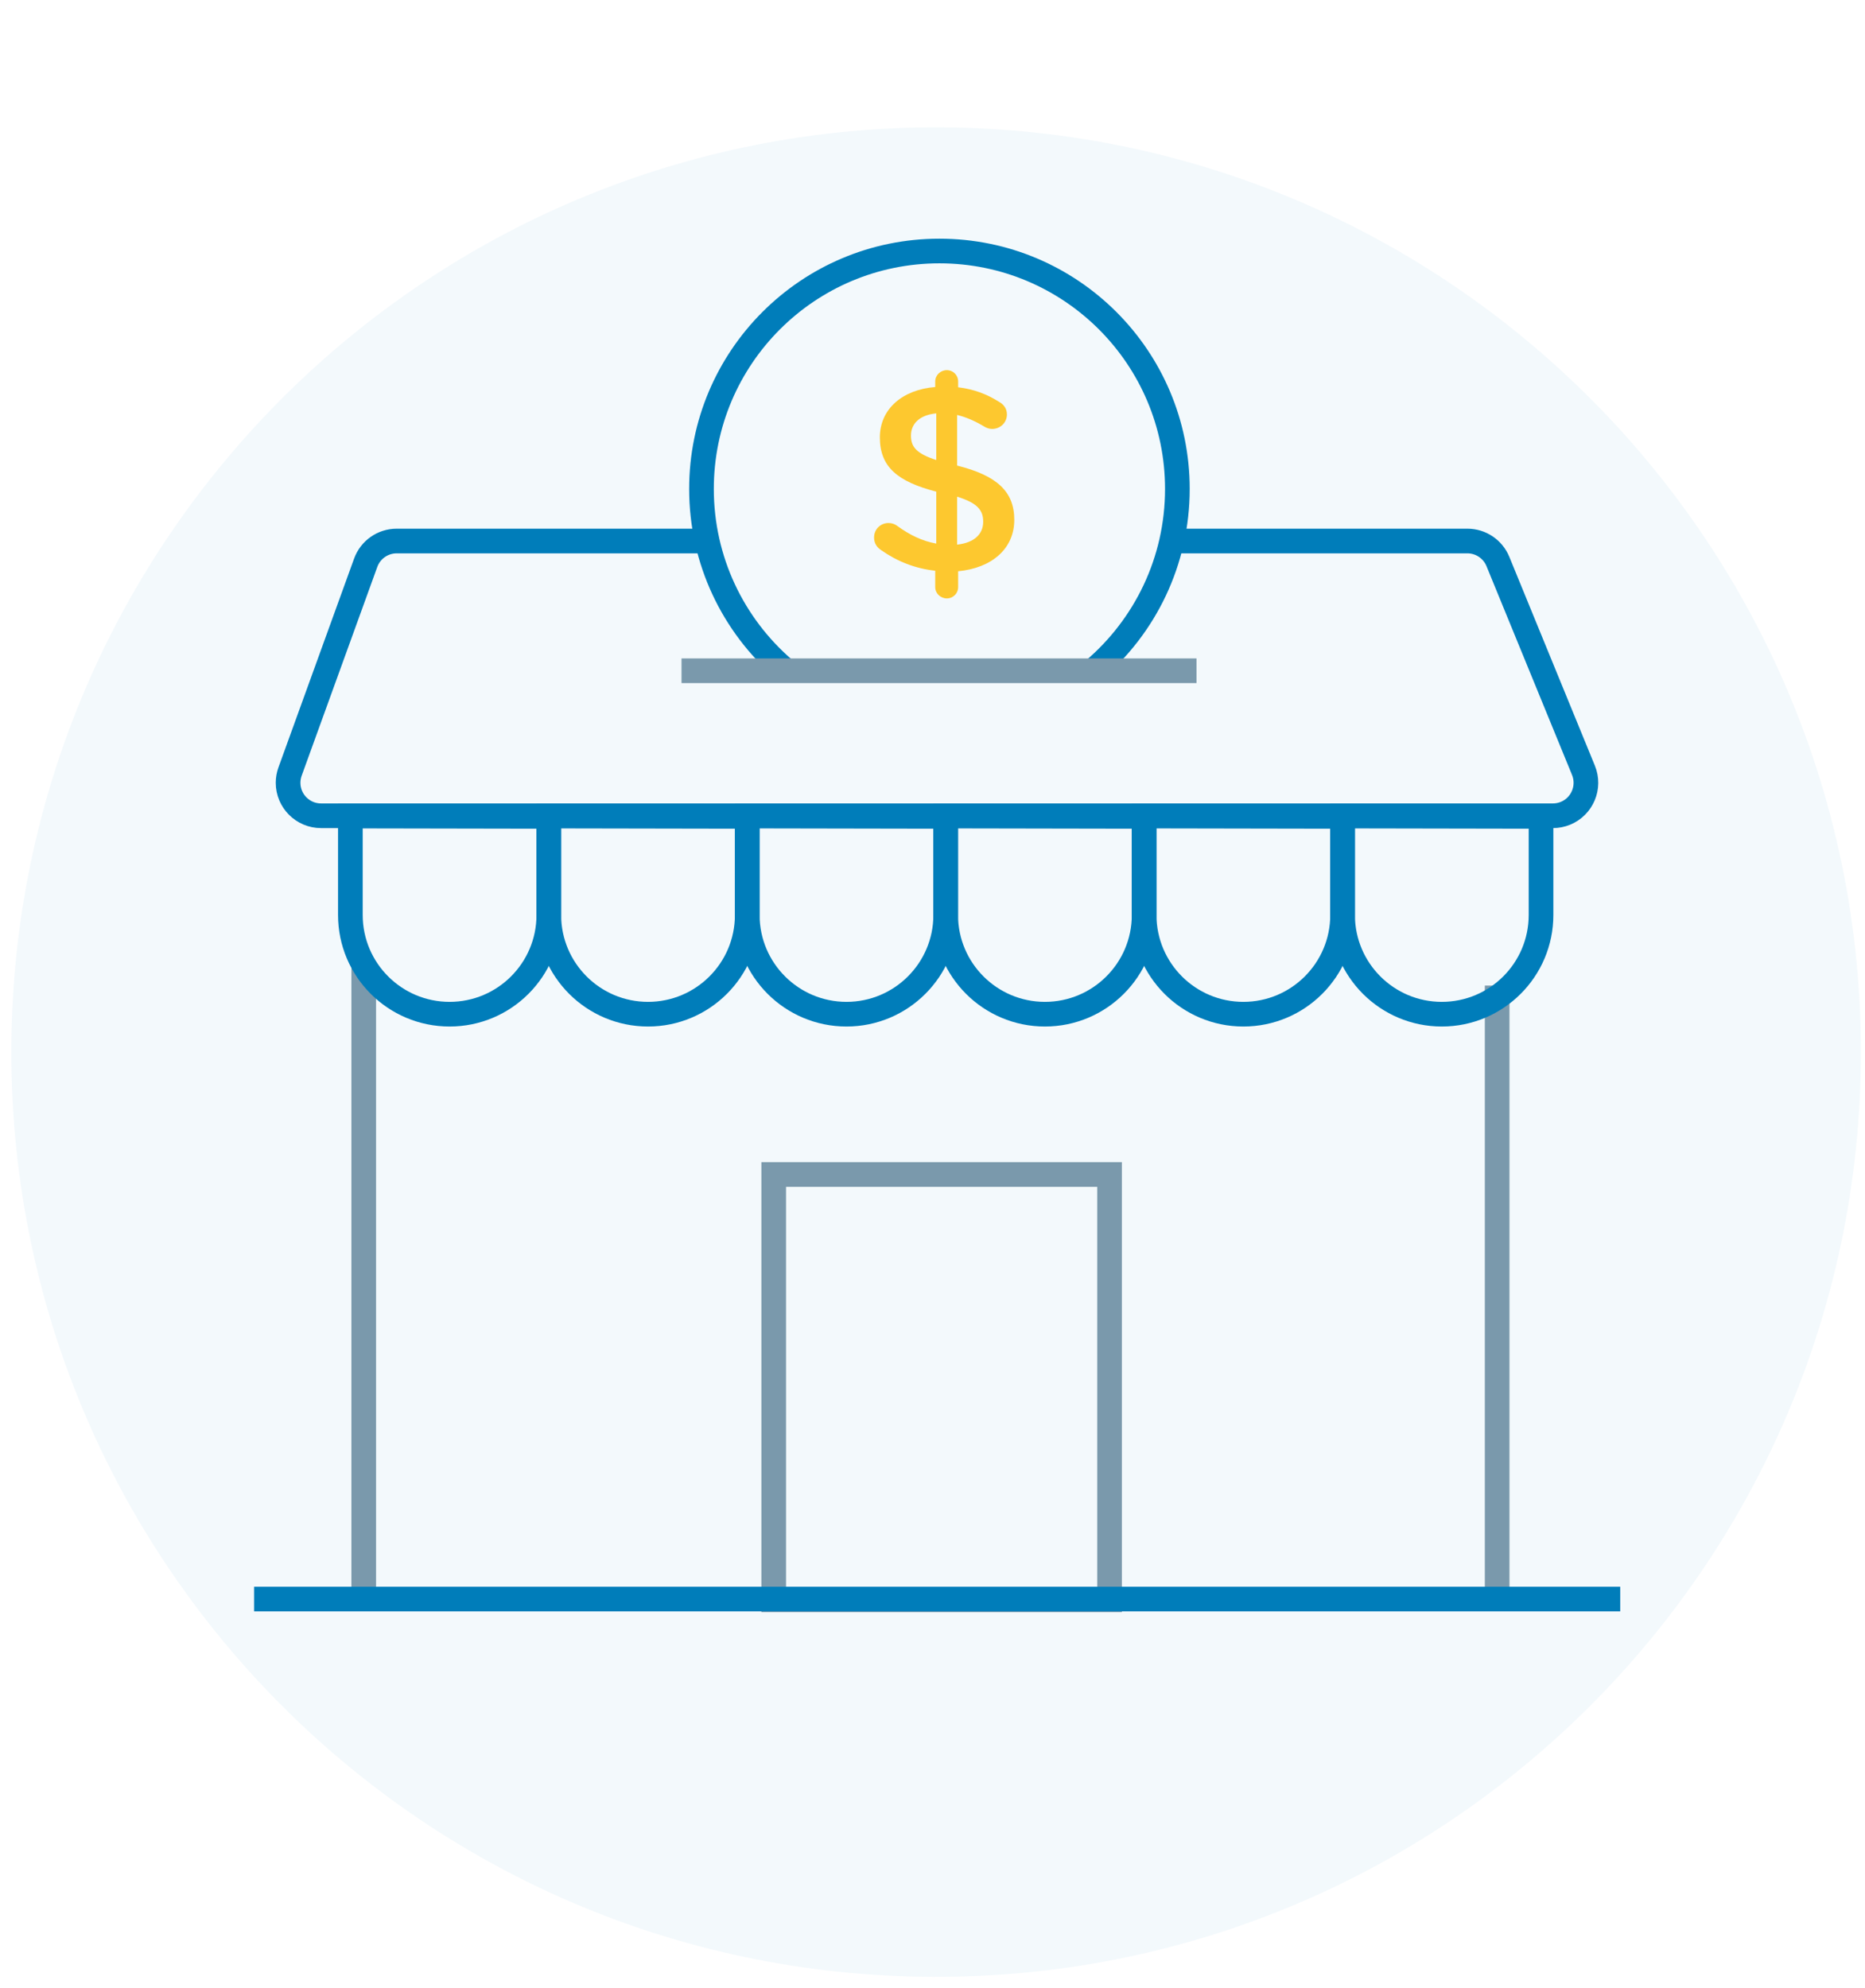
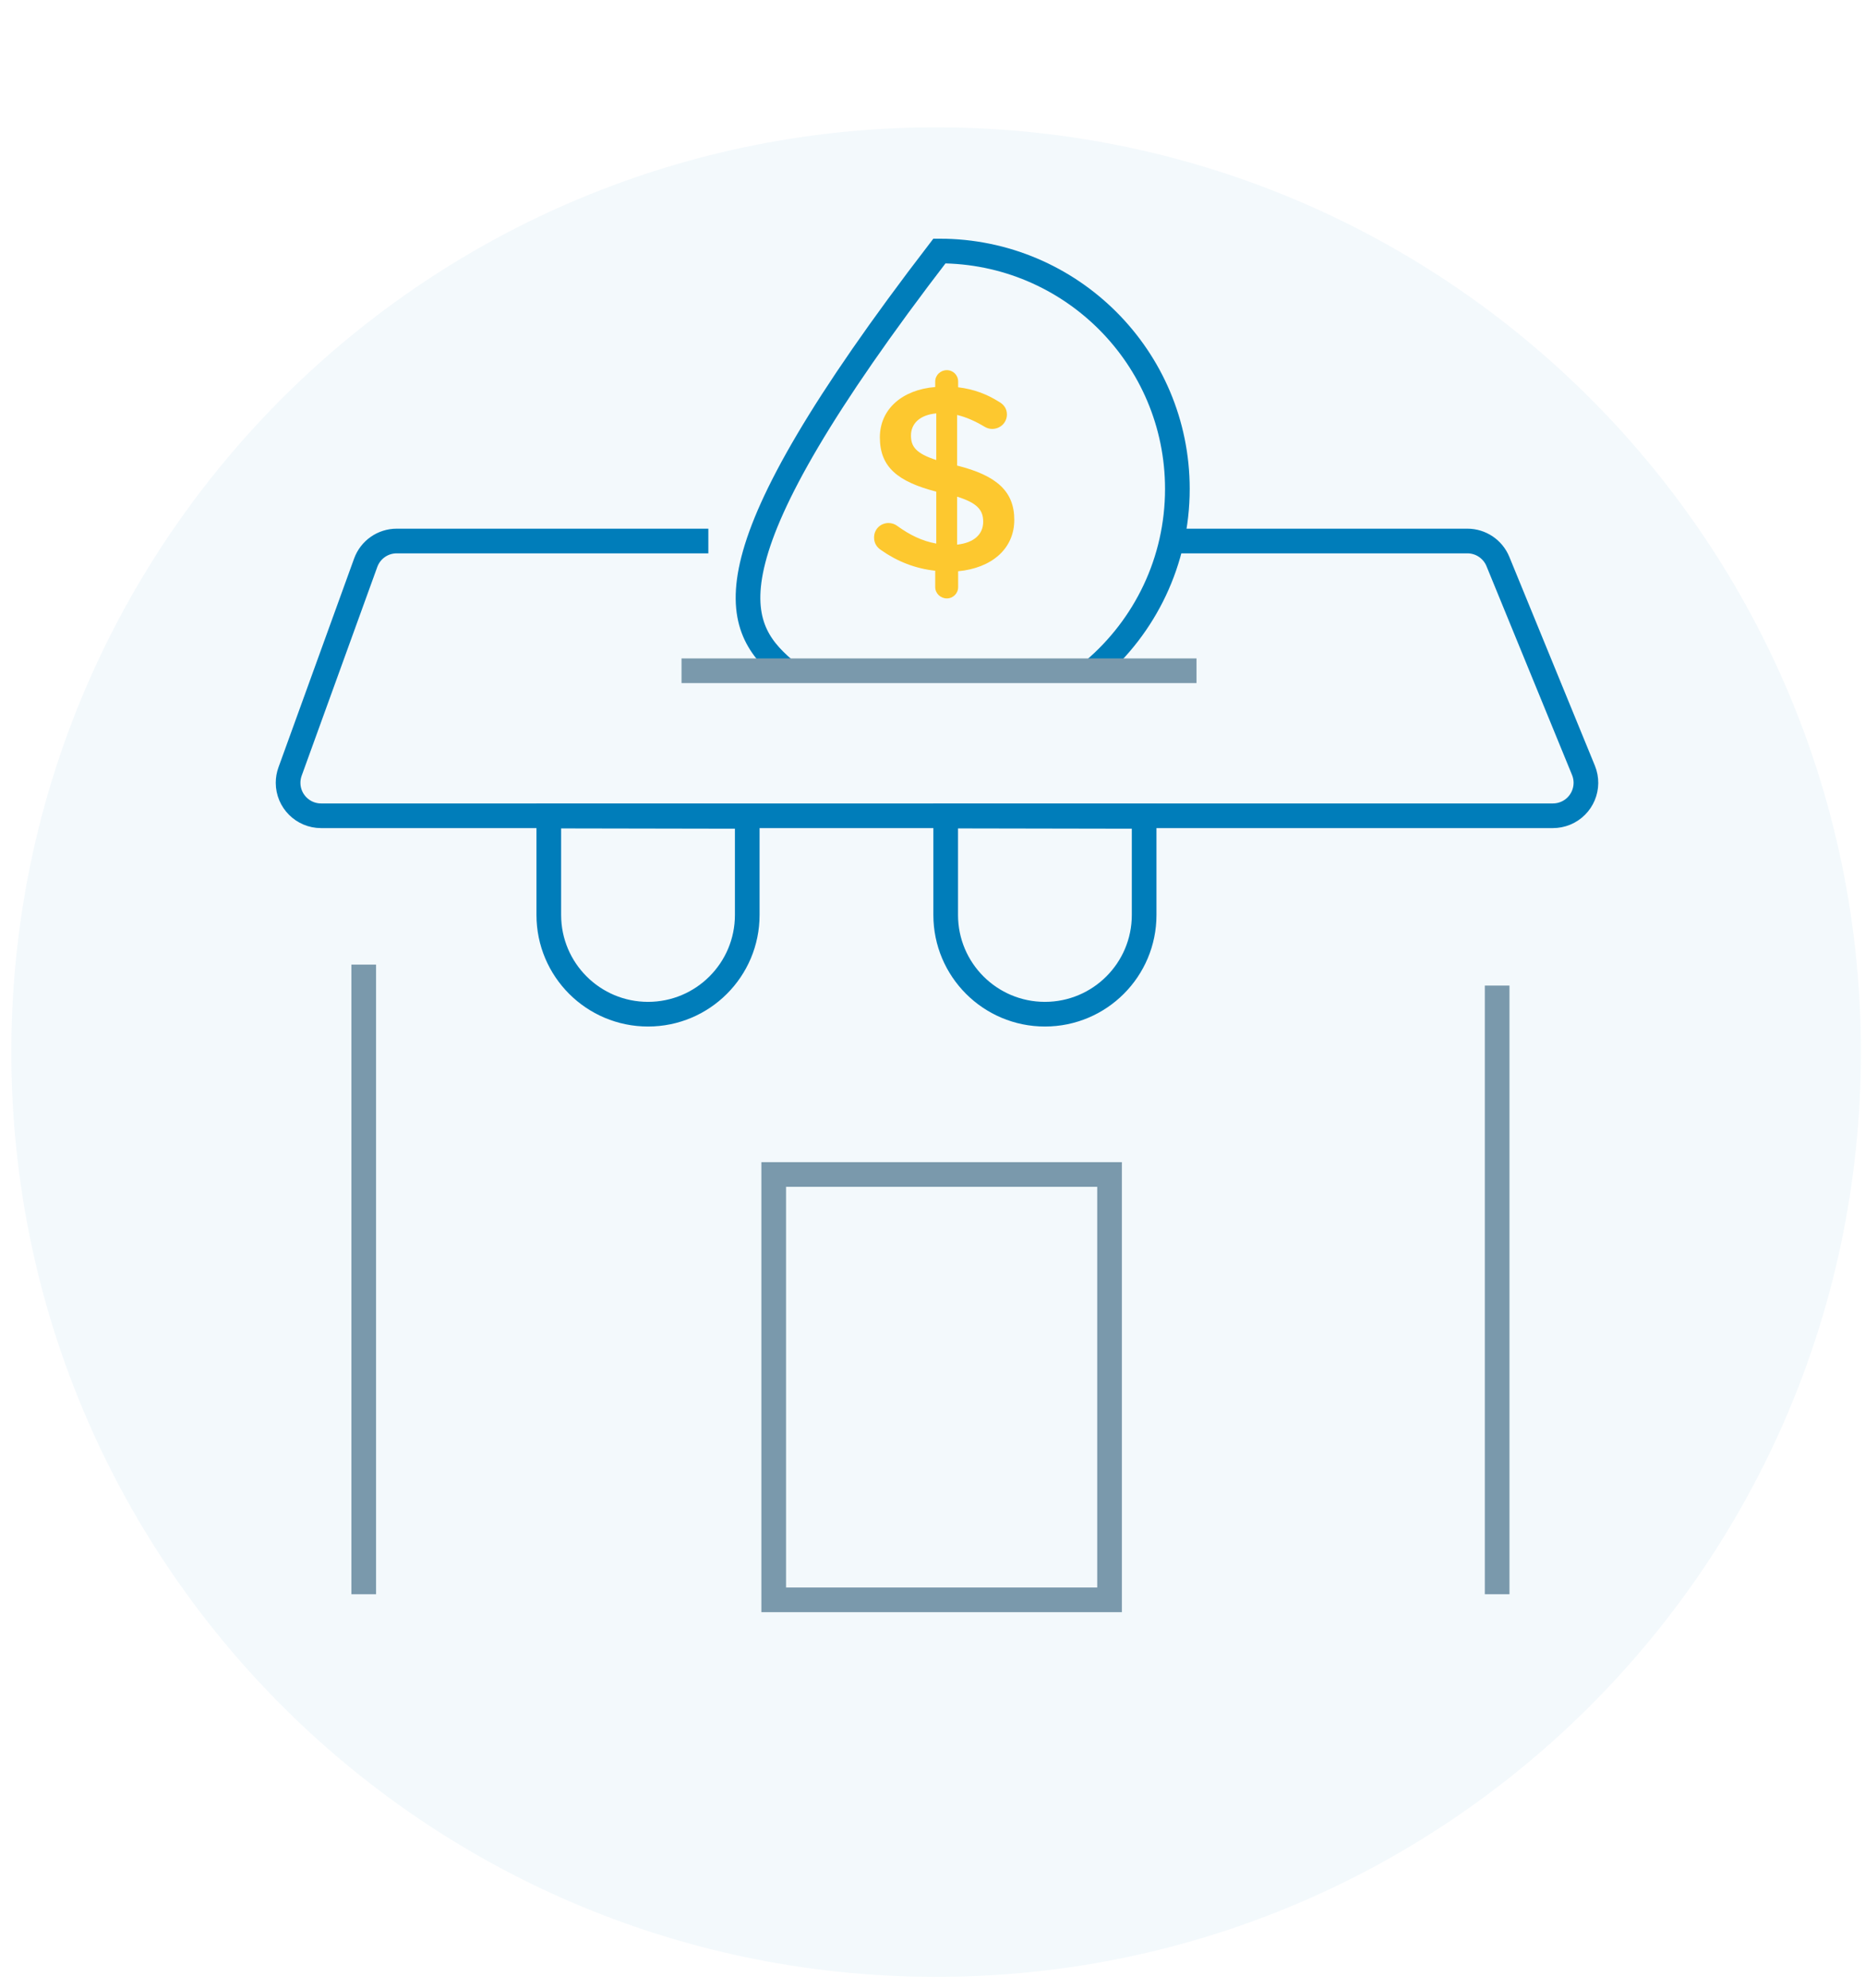
<svg xmlns="http://www.w3.org/2000/svg" width="121" height="129" viewBox="0 0 121 129" fill="none">
  <path opacity="0.05" d="M120.734 68.526C120.589 101.663 93.608 128.408 60.472 128.262C27.335 128.117 0.59 101.136 0.736 67.999C0.881 34.863 27.862 8.118 60.998 8.263C94.135 8.409 120.88 35.389 120.734 68.526Z" fill="#007DBA" />
  <path d="M97.134 63.947V103.438" stroke="#7A99AC" stroke-width="1.6" />
  <path d="M23.599 103.439V62.586" stroke="#7A99AC" stroke-width="1.6" />
  <path d="M71.987 76.203H50.198V103.801H71.987V76.203Z" stroke="#7A99AC" stroke-width="1.6" />
-   <path fill-rule="evenodd" clip-rule="evenodd" d="M22.732 52.945C22.732 54.856 22.732 56.996 22.732 59.366C22.732 62.921 25.615 65.803 29.17 65.803C32.725 65.803 35.607 62.921 35.607 59.366V52.969L22.732 52.945Z" stroke="#007DBA" stroke-width="1.6" />
  <path fill-rule="evenodd" clip-rule="evenodd" d="M35.606 52.945C35.606 54.856 35.606 56.996 35.606 59.366C35.606 62.921 38.489 65.803 42.044 65.803C45.599 65.803 48.481 62.921 48.481 59.366V52.969L35.606 52.945Z" stroke="#007DBA" stroke-width="1.6" />
-   <path fill-rule="evenodd" clip-rule="evenodd" d="M48.482 52.945C48.482 54.856 48.482 56.996 48.482 59.366C48.482 62.921 51.365 65.803 54.92 65.803C58.475 65.803 61.357 62.921 61.357 59.366V52.969L48.482 52.945Z" stroke="#007DBA" stroke-width="1.6" />
  <path fill-rule="evenodd" clip-rule="evenodd" d="M61.356 52.945C61.356 54.856 61.356 56.996 61.356 59.366C61.356 62.921 64.239 65.803 67.794 65.803C71.349 65.803 74.231 62.921 74.231 59.366V52.969L61.356 52.945Z" stroke="#007DBA" stroke-width="1.6" />
-   <path fill-rule="evenodd" clip-rule="evenodd" d="M74.231 52.945C74.231 54.856 74.231 56.996 74.231 59.366C74.231 62.921 77.114 65.803 80.669 65.803C84.224 65.803 87.106 62.921 87.106 59.366V52.969L74.231 52.945Z" stroke="#007DBA" stroke-width="1.6" />
-   <path fill-rule="evenodd" clip-rule="evenodd" d="M87.106 52.945C87.106 54.856 87.106 56.996 87.106 59.366C87.106 62.921 89.989 65.803 93.544 65.803C97.099 65.803 99.981 62.921 99.981 59.366V52.969L87.106 52.945Z" stroke="#007DBA" stroke-width="1.6" />
  <path d="M75.922 35.102H95.202C96.071 35.102 96.853 35.627 97.183 36.431L102.733 49.977C103.182 51.071 102.658 52.321 101.565 52.769C101.307 52.874 101.032 52.929 100.753 52.929H20.831C19.649 52.929 18.691 51.971 18.691 50.789C18.691 50.54 18.735 50.294 18.819 50.06L23.726 36.513C24.033 35.666 24.837 35.102 25.738 35.102C32.478 35.102 39.217 35.102 45.957 35.102" stroke="#007DBA" stroke-width="1.6" />
-   <path d="M70.952 43.482C74.278 40.651 76.387 36.433 76.387 31.723C76.387 23.197 69.475 16.286 60.949 16.286C52.423 16.286 45.512 23.197 45.512 31.723C45.512 36.38 47.573 40.555 50.834 43.385" stroke="#007DBA" stroke-width="1.6" />
+   <path d="M70.952 43.482C74.278 40.651 76.387 36.433 76.387 31.723C76.387 23.197 69.475 16.286 60.949 16.286C45.512 36.38 47.573 40.555 50.834 43.385" stroke="#007DBA" stroke-width="1.6" />
  <path d="M45.017 43.52H76.828" stroke="#7A99AC" stroke-width="1.6" stroke-linecap="square" />
-   <path d="M17.285 103.751H104.319" stroke="#007DBA" stroke-width="1.6" stroke-linecap="square" />
  <path d="M60.676 24.752C60.676 24.341 61.018 24.017 61.429 24.017C61.839 24.017 62.164 24.341 62.164 24.752V25.128C63.173 25.248 64.028 25.573 64.815 26.069C65.088 26.223 65.328 26.479 65.328 26.89C65.328 27.42 64.9 27.83 64.37 27.83C64.199 27.83 64.028 27.779 63.857 27.676C63.258 27.317 62.677 27.061 62.096 26.924V30.207C64.695 30.857 65.806 31.9 65.806 33.73C65.806 35.611 64.336 36.859 62.164 37.064V38.09C62.164 38.501 61.839 38.826 61.429 38.826C61.018 38.826 60.676 38.501 60.676 38.09V37.03C59.394 36.893 58.214 36.431 57.171 35.696C56.88 35.508 56.709 35.234 56.709 34.875C56.709 34.345 57.119 33.935 57.65 33.935C57.855 33.935 58.06 34.003 58.214 34.123C59.017 34.704 59.804 35.098 60.745 35.269V31.9C58.248 31.25 57.085 30.31 57.085 28.377C57.085 26.547 58.539 25.282 60.676 25.111V24.752ZM63.789 33.849C63.789 33.097 63.412 32.635 62.096 32.225V35.337C63.19 35.217 63.789 34.67 63.789 33.849ZM59.103 28.258C59.103 28.976 59.428 29.42 60.745 29.848V26.821C59.65 26.924 59.103 27.505 59.103 28.258Z" fill="#FDC82F" />
</svg>